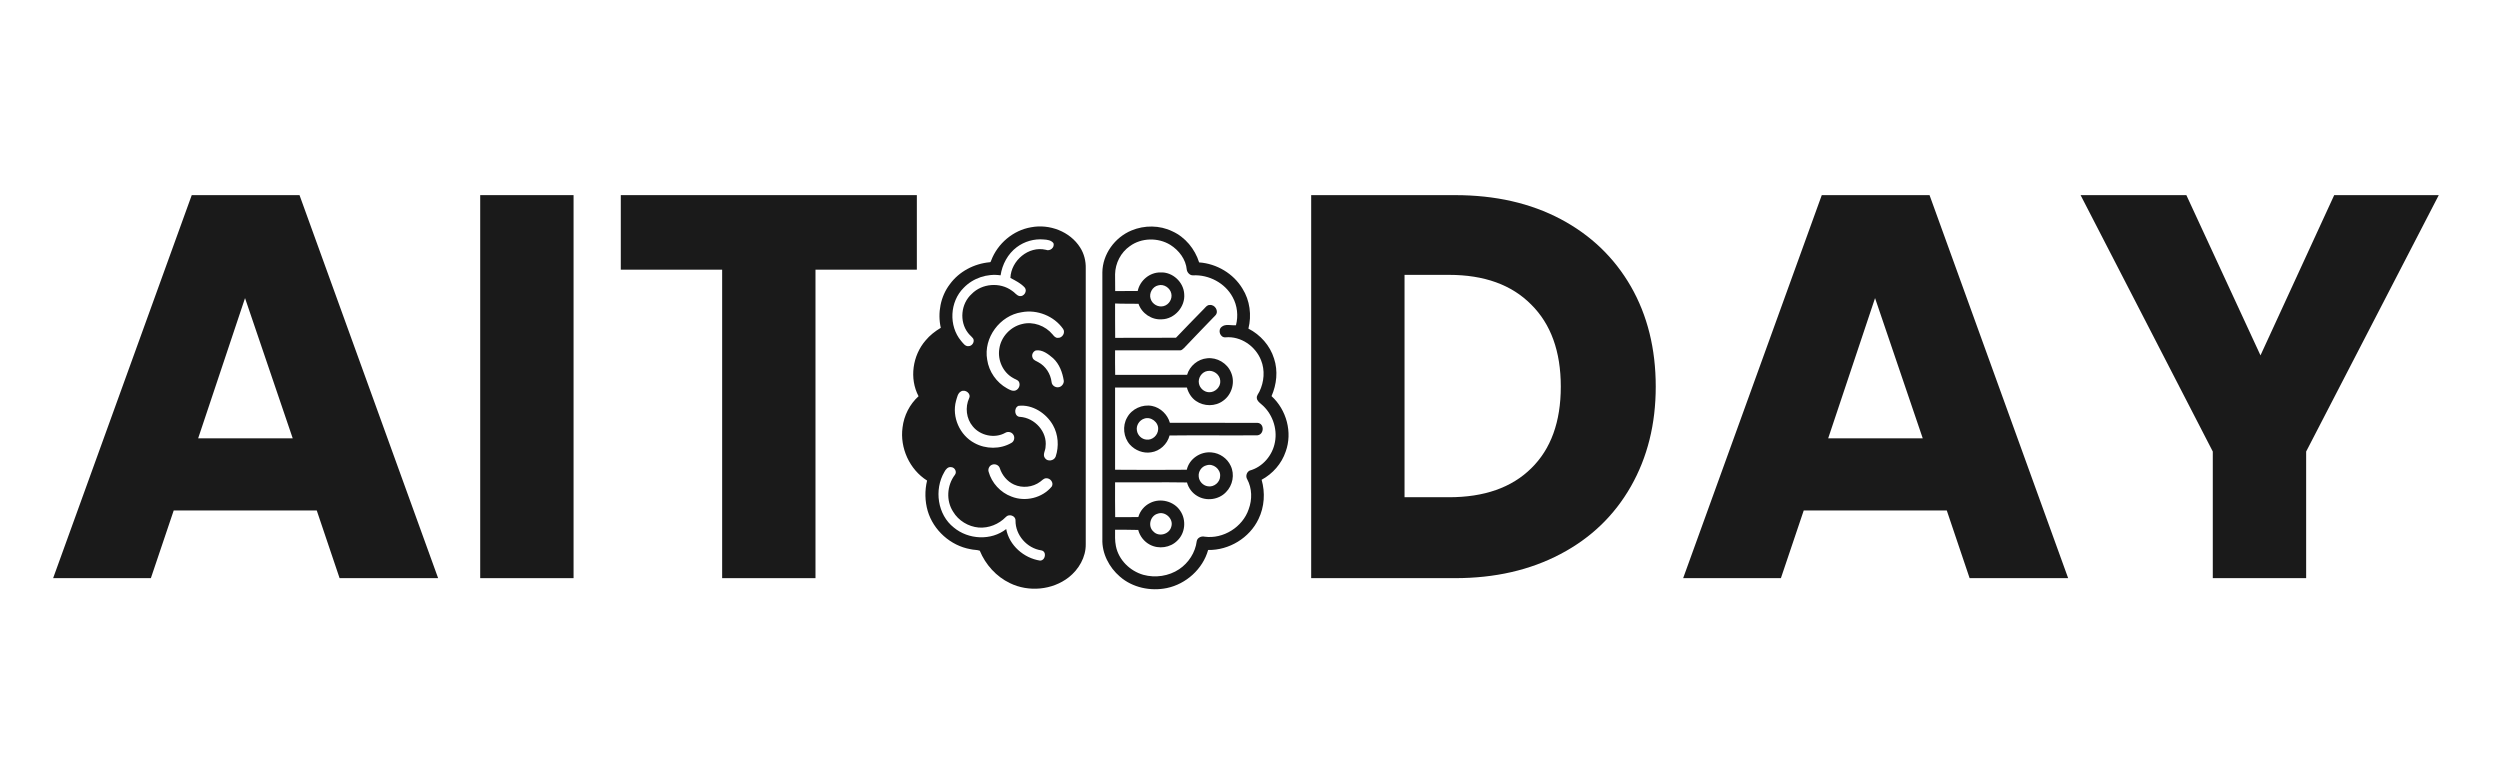
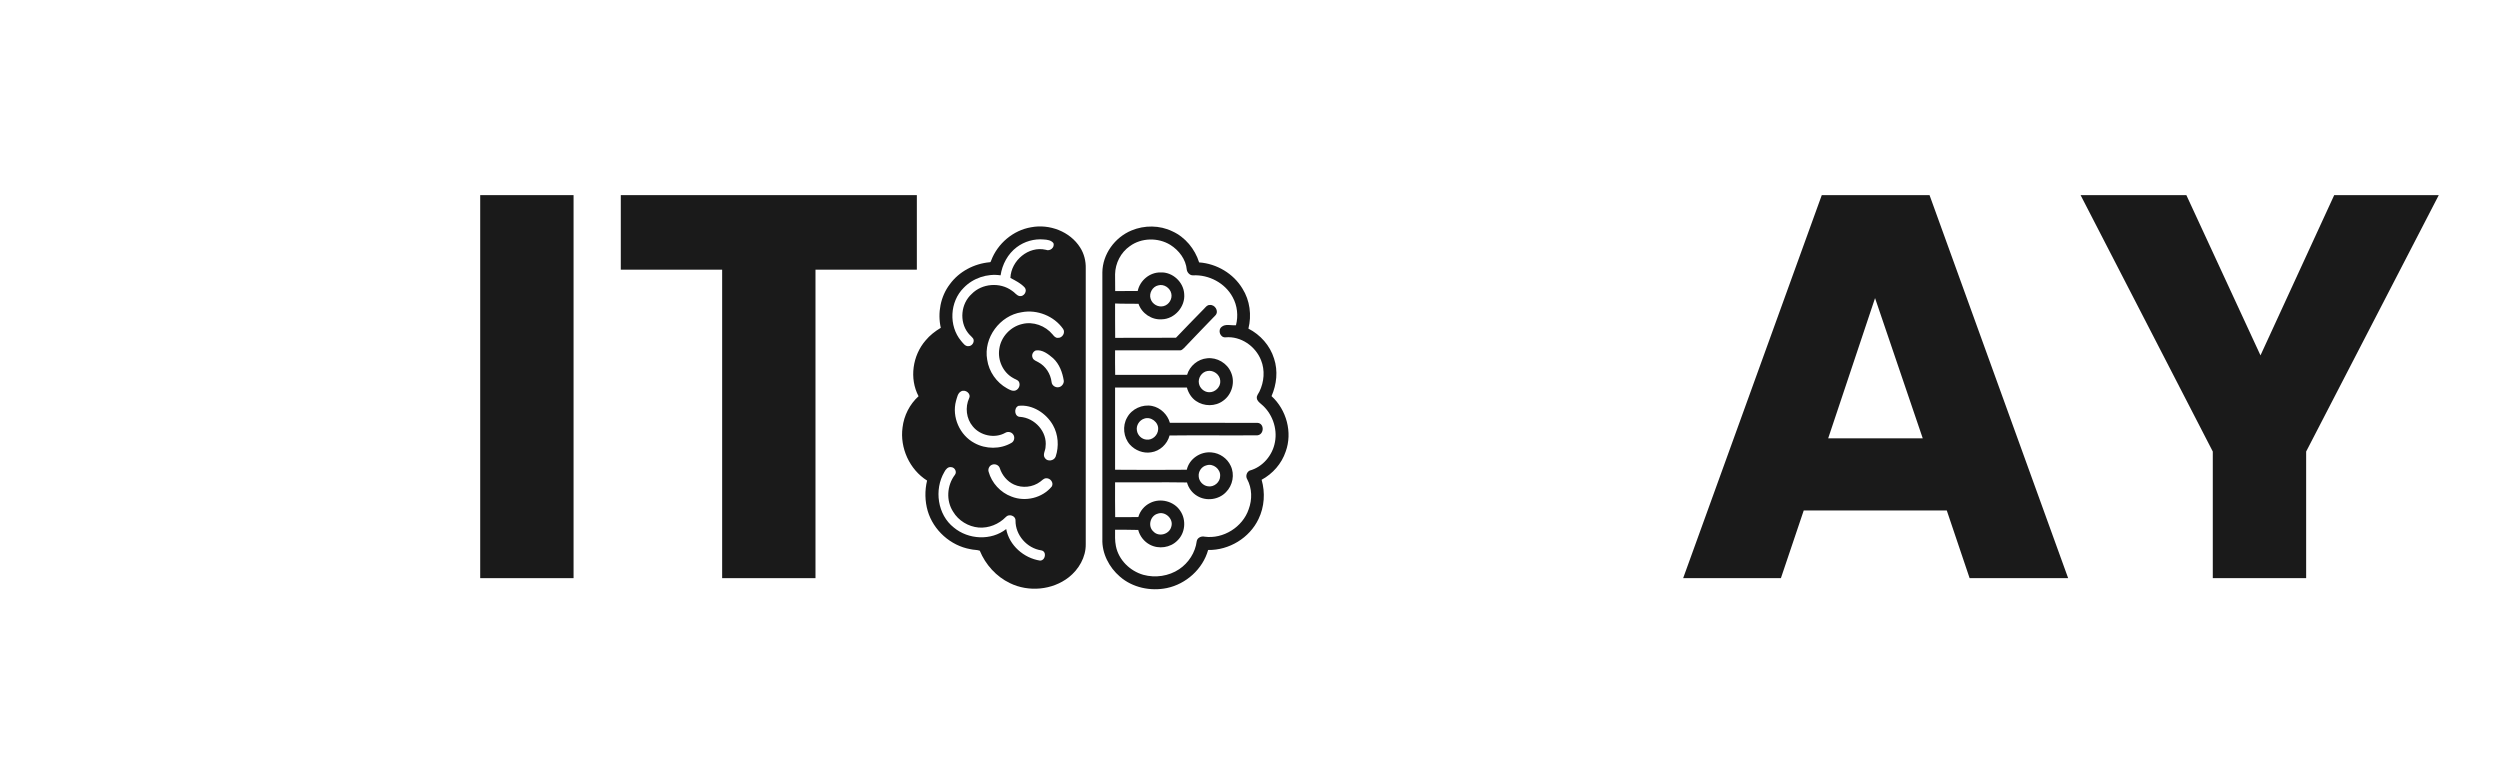
<svg xmlns="http://www.w3.org/2000/svg" width="130" zoomAndPan="magnify" viewBox="0 0 97.5 30" height="40" preserveAspectRatio="xMidYMid meet" version="1.0">
  <defs>
    <g />
    <clipPath id="8a3be8b33c">
-       <path d="M 81 7 L 95.684 7 L 95.684 23 L 81 23 Z M 81 7 " clip-rule="nonzero" />
+       <path d="M 81 7 L 95.684 7 L 95.684 23 L 81 23 Z " clip-rule="nonzero" />
    </clipPath>
    <clipPath id="7c48a3d317">
      <path d="M 35.086 8.711 L 43 8.711 L 43 23 L 35.086 23 Z M 35.086 8.711 " clip-rule="nonzero" />
    </clipPath>
    <clipPath id="c30d35bbcb">
      <path d="M 42 8.711 L 50.328 8.711 L 50.328 23 L 42 23 Z M 42 8.711 " clip-rule="nonzero" />
    </clipPath>
  </defs>
  <g fill="#1a1a1a" fill-opacity="1">
    <g transform="translate(1.728, 22.548)">
      <g>
-         <path d="M 10.625 -2.641 L 5.047 -2.641 L 4.156 0 L 0.344 0 L 5.75 -14.938 L 9.953 -14.938 L 15.359 0 L 11.516 0 Z M 9.688 -5.453 L 7.828 -10.922 L 6 -5.453 Z M 9.688 -5.453 " />
-       </g>
+         </g>
    </g>
  </g>
  <g fill="#1a1a1a" fill-opacity="1">
    <g transform="translate(17.416, 22.548)">
      <g>
        <path d="M 4.953 -14.938 L 4.953 0 L 1.312 0 L 1.312 -14.938 Z M 4.953 -14.938 " />
      </g>
    </g>
  </g>
  <g fill="#1a1a1a" fill-opacity="1">
    <g transform="translate(23.695, 22.548)">
      <g>
        <path d="M 12.062 -14.938 L 12.062 -12.031 L 8.109 -12.031 L 8.109 0 L 4.469 0 L 4.469 -12.031 L 0.516 -12.031 L 0.516 -14.938 Z M 12.062 -14.938 " />
      </g>
    </g>
  </g>
  <g fill="#1a1a1a" fill-opacity="1">
    <g transform="translate(36.283, 22.548)">
      <g />
    </g>
  </g>
  <g fill="#1a1a1a" fill-opacity="1">
    <g transform="translate(40.796, 22.548)">
      <g />
    </g>
  </g>
  <g fill="#1a1a1a" fill-opacity="1">
    <g transform="translate(45.308, 22.548)">
      <g />
    </g>
  </g>
  <g fill="#1a1a1a" fill-opacity="1">
    <g transform="translate(49.824, 22.548)">
      <g>
-         <path d="M 6.922 -14.938 C 8.492 -14.938 9.867 -14.625 11.047 -14 C 12.223 -13.375 13.133 -12.5 13.781 -11.375 C 14.426 -10.25 14.75 -8.945 14.75 -7.469 C 14.75 -6.008 14.426 -4.711 13.781 -3.578 C 13.133 -2.441 12.219 -1.562 11.031 -0.938 C 9.844 -0.312 8.473 0 6.922 0 L 1.312 0 L 1.312 -14.938 Z M 6.688 -3.156 C 8.062 -3.156 9.129 -3.531 9.891 -4.281 C 10.66 -5.031 11.047 -6.094 11.047 -7.469 C 11.047 -8.844 10.66 -9.91 9.891 -10.672 C 9.129 -11.441 8.062 -11.828 6.688 -11.828 L 4.953 -11.828 L 4.953 -3.156 Z M 6.688 -3.156 " />
-       </g>
+         </g>
    </g>
  </g>
  <g fill="#1a1a1a" fill-opacity="1">
    <g transform="translate(65.299, 22.548)">
      <g>
        <path d="M 10.625 -2.641 L 5.047 -2.641 L 4.156 0 L 0.344 0 L 5.75 -14.938 L 9.953 -14.938 L 15.359 0 L 11.516 0 Z M 9.688 -5.453 L 7.828 -10.922 L 6 -5.453 Z M 9.688 -5.453 " />
      </g>
    </g>
  </g>
  <g clip-path="url(#8a3be8b33c)">
    <g fill="#1a1a1a" fill-opacity="1">
      <g transform="translate(80.987, 22.548)">
        <g>
          <path d="M 14.125 -14.938 L 8.953 -4.938 L 8.953 0 L 5.312 0 L 5.312 -4.938 L 0.156 -14.938 L 4.281 -14.938 L 7.172 -8.688 L 10.047 -14.938 Z M 14.125 -14.938 " />
        </g>
      </g>
    </g>
  </g>
  <g clip-path="url(#7c48a3d317)">
    <path fill="#1a1a1a" d="M 40.215 8.863 C 40.93 8.727 41.73 9.027 42.125 9.652 C 42.281 9.895 42.352 10.184 42.344 10.473 C 42.344 14.055 42.344 17.641 42.344 21.223 C 42.352 21.73 42.07 22.211 41.68 22.516 C 41.039 23.016 40.113 23.098 39.387 22.742 C 38.855 22.488 38.434 22.02 38.211 21.477 C 38.098 21.438 37.965 21.449 37.848 21.418 C 37.07 21.281 36.402 20.68 36.18 19.926 C 36.07 19.543 36.062 19.133 36.156 18.742 C 35.473 18.312 35.09 17.469 35.199 16.672 C 35.254 16.207 35.477 15.766 35.824 15.453 C 35.457 14.762 35.59 13.863 36.098 13.277 C 36.262 13.078 36.469 12.918 36.691 12.785 C 36.559 12.203 36.68 11.562 37.043 11.086 C 37.402 10.59 37.992 10.281 38.602 10.227 C 38.641 10.23 38.641 10.184 38.656 10.16 C 38.906 9.496 39.516 8.98 40.215 8.863 M 39.652 9.641 C 39.305 9.902 39.086 10.312 39.023 10.738 C 38.5 10.66 37.949 10.844 37.582 11.227 C 37.039 11.766 36.992 12.711 37.484 13.297 C 37.562 13.383 37.637 13.512 37.77 13.5 C 37.914 13.504 38.023 13.324 37.953 13.203 C 37.891 13.121 37.809 13.062 37.75 12.98 C 37.406 12.535 37.477 11.84 37.895 11.465 C 38.297 11.051 39.004 10.996 39.469 11.34 C 39.57 11.398 39.641 11.523 39.762 11.547 C 39.934 11.578 40.078 11.352 39.965 11.215 C 39.812 11.047 39.605 10.945 39.406 10.84 C 39.43 10.164 40.113 9.582 40.789 9.742 C 40.949 9.812 41.148 9.648 41.082 9.48 C 40.996 9.367 40.84 9.348 40.711 9.34 C 40.336 9.305 39.953 9.414 39.652 9.641 M 39.848 12.176 C 38.996 12.301 38.348 13.176 38.5 14.027 C 38.566 14.492 38.863 14.918 39.273 15.145 C 39.371 15.199 39.492 15.27 39.609 15.227 C 39.742 15.176 39.805 15.004 39.734 14.883 C 39.68 14.805 39.578 14.789 39.504 14.738 C 39.113 14.52 38.902 14.043 38.973 13.605 C 39.035 13.141 39.406 12.742 39.863 12.637 C 40.293 12.527 40.77 12.703 41.051 13.043 C 41.102 13.105 41.164 13.184 41.254 13.176 C 41.43 13.191 41.562 12.973 41.461 12.828 C 41.109 12.324 40.449 12.062 39.848 12.176 M 40.395 13.668 C 40.285 13.711 40.223 13.84 40.27 13.949 C 40.301 14.047 40.41 14.078 40.492 14.125 C 40.781 14.277 40.973 14.578 41.012 14.902 C 41.023 15.039 41.176 15.133 41.305 15.098 C 41.41 15.074 41.496 14.961 41.488 14.852 C 41.438 14.527 41.316 14.195 41.07 13.969 C 40.883 13.809 40.648 13.625 40.395 13.668 M 37.484 15.262 C 37.348 15.332 37.328 15.5 37.285 15.633 C 37.113 16.262 37.43 16.977 38.008 17.281 C 38.445 17.52 39.012 17.527 39.445 17.273 C 39.562 17.211 39.59 17.043 39.512 16.941 C 39.445 16.844 39.305 16.82 39.207 16.879 C 38.797 17.113 38.23 16.992 37.938 16.629 C 37.684 16.328 37.633 15.883 37.797 15.527 C 37.883 15.348 37.645 15.172 37.484 15.262 M 39.719 15.828 C 39.527 15.91 39.562 16.258 39.785 16.258 C 40.355 16.297 40.852 16.84 40.777 17.418 C 40.781 17.566 40.648 17.727 40.754 17.867 C 40.855 18.016 41.113 17.973 41.172 17.805 C 41.305 17.406 41.273 16.949 41.066 16.582 C 40.805 16.117 40.262 15.762 39.719 15.828 M 38.699 18.121 C 38.586 18.156 38.523 18.285 38.555 18.395 C 38.676 18.836 39.02 19.211 39.449 19.367 C 39.988 19.582 40.652 19.422 41.02 18.973 C 41.105 18.828 40.965 18.645 40.809 18.652 C 40.707 18.648 40.641 18.738 40.566 18.789 C 40.277 19.004 39.875 19.047 39.547 18.898 C 39.281 18.777 39.082 18.535 38.992 18.258 C 38.957 18.141 38.812 18.078 38.699 18.121 M 36.828 18.41 C 36.426 19.098 36.562 20.074 37.199 20.574 C 37.766 21.047 38.656 21.094 39.242 20.633 C 39.359 21.27 39.93 21.766 40.559 21.863 C 40.773 21.867 40.836 21.508 40.613 21.465 C 40.051 21.383 39.598 20.867 39.605 20.301 C 39.613 20.109 39.344 20.027 39.227 20.164 C 38.953 20.445 38.559 20.605 38.168 20.574 C 37.766 20.539 37.379 20.305 37.172 19.957 C 36.891 19.527 36.93 18.93 37.238 18.523 C 37.332 18.41 37.242 18.227 37.098 18.219 C 36.969 18.195 36.879 18.309 36.828 18.41 Z M 36.828 18.41 " fill-opacity="1" fill-rule="nonzero" />
  </g>
  <g clip-path="url(#c30d35bbcb)">
    <path fill="#1a1a1a" d="M 44.129 8.988 C 44.633 8.777 45.227 8.781 45.719 9.02 C 46.223 9.246 46.602 9.711 46.766 10.234 C 47.449 10.281 48.105 10.668 48.457 11.258 C 48.746 11.715 48.82 12.293 48.688 12.816 C 49.156 13.055 49.531 13.477 49.688 13.984 C 49.848 14.465 49.789 14.992 49.59 15.449 C 50.176 15.984 50.414 16.867 50.141 17.613 C 49.984 18.082 49.637 18.477 49.203 18.711 C 49.348 19.215 49.312 19.77 49.082 20.242 C 48.734 20.977 47.934 21.465 47.117 21.449 C 46.91 22.191 46.258 22.777 45.508 22.934 C 44.871 23.066 44.168 22.918 43.676 22.488 C 43.254 22.125 42.973 21.586 42.992 21.023 C 42.992 17.555 42.992 14.09 42.992 10.621 C 43 9.914 43.477 9.258 44.129 8.988 M 44.066 9.598 C 43.711 9.844 43.496 10.266 43.488 10.695 C 43.488 10.914 43.488 11.133 43.492 11.352 C 43.785 11.348 44.078 11.348 44.371 11.348 C 44.457 10.938 44.84 10.617 45.262 10.625 C 45.73 10.602 46.16 11 46.184 11.465 C 46.23 11.961 45.812 12.441 45.312 12.453 C 44.918 12.484 44.527 12.223 44.402 11.848 C 44.098 11.84 43.793 11.852 43.488 11.836 C 43.492 12.285 43.484 12.73 43.492 13.176 C 44.281 13.172 45.074 13.176 45.863 13.172 C 46.227 12.793 46.59 12.414 46.957 12.043 C 47.02 11.98 47.078 11.891 47.176 11.895 C 47.379 11.867 47.547 12.133 47.406 12.293 C 46.992 12.715 46.586 13.148 46.176 13.574 C 46.129 13.617 46.078 13.672 46.012 13.664 C 45.168 13.664 44.328 13.664 43.488 13.664 C 43.488 13.984 43.484 14.301 43.492 14.621 C 44.426 14.617 45.359 14.625 46.297 14.617 C 46.398 14.27 46.719 14.004 47.078 13.973 C 47.465 13.93 47.859 14.164 48.008 14.52 C 48.18 14.902 48.047 15.387 47.703 15.629 C 47.398 15.859 46.953 15.855 46.641 15.637 C 46.465 15.516 46.344 15.32 46.289 15.113 C 45.355 15.117 44.422 15.113 43.488 15.113 C 43.488 16.184 43.488 17.254 43.488 18.32 C 44.418 18.328 45.355 18.328 46.285 18.32 C 46.379 17.891 46.824 17.598 47.254 17.645 C 47.57 17.672 47.863 17.875 47.996 18.164 C 48.16 18.504 48.078 18.93 47.812 19.195 C 47.531 19.492 47.043 19.555 46.695 19.344 C 46.496 19.23 46.352 19.035 46.293 18.816 C 45.355 18.801 44.422 18.816 43.488 18.812 C 43.488 19.266 43.484 19.715 43.492 20.168 C 43.793 20.168 44.094 20.172 44.395 20.164 C 44.461 19.926 44.633 19.723 44.852 19.617 C 45.25 19.41 45.793 19.547 46.035 19.93 C 46.27 20.277 46.227 20.789 45.918 21.082 C 45.645 21.363 45.188 21.426 44.844 21.242 C 44.621 21.125 44.453 20.91 44.391 20.668 C 44.09 20.66 43.789 20.66 43.488 20.66 C 43.488 20.875 43.477 21.09 43.52 21.297 C 43.625 21.836 44.07 22.27 44.59 22.418 C 45.059 22.547 45.586 22.469 45.988 22.199 C 46.355 21.953 46.617 21.547 46.672 21.109 C 46.691 20.973 46.852 20.898 46.977 20.93 C 47.707 21.031 48.465 20.555 48.699 19.859 C 48.84 19.48 48.832 19.047 48.641 18.691 C 48.57 18.578 48.617 18.41 48.738 18.352 C 49.246 18.215 49.633 17.754 49.723 17.242 C 49.828 16.699 49.609 16.105 49.184 15.758 C 49.113 15.695 49.023 15.629 49.016 15.523 C 49.004 15.43 49.078 15.355 49.117 15.273 C 49.301 14.895 49.34 14.438 49.18 14.047 C 48.965 13.5 48.391 13.102 47.797 13.156 C 47.59 13.176 47.48 12.883 47.641 12.75 C 47.793 12.617 48.02 12.703 48.203 12.684 C 48.297 12.32 48.258 11.922 48.074 11.59 C 47.781 11.039 47.148 10.707 46.531 10.738 C 46.41 10.746 46.305 10.637 46.285 10.523 C 46.25 10.113 45.977 9.758 45.637 9.547 C 45.164 9.258 44.516 9.27 44.066 9.598 M 45.172 11.129 C 44.945 11.176 44.801 11.441 44.875 11.656 C 44.938 11.867 45.176 11.996 45.383 11.938 C 45.594 11.883 45.73 11.652 45.68 11.445 C 45.633 11.227 45.391 11.066 45.172 11.129 M 47.09 14.469 C 46.871 14.504 46.715 14.738 46.758 14.953 C 46.789 15.137 46.961 15.293 47.152 15.297 C 47.387 15.309 47.613 15.09 47.59 14.852 C 47.582 14.609 47.324 14.422 47.09 14.469 M 47.062 18.145 C 46.863 18.188 46.727 18.387 46.75 18.586 C 46.762 18.773 46.918 18.938 47.102 18.965 C 47.344 19.012 47.59 18.805 47.586 18.559 C 47.602 18.293 47.316 18.066 47.062 18.145 M 45.145 20.035 C 44.855 20.117 44.754 20.531 44.984 20.73 C 45.191 20.953 45.605 20.84 45.68 20.543 C 45.781 20.238 45.441 19.922 45.145 20.035 Z M 45.145 20.035 " fill-opacity="1" fill-rule="nonzero" />
  </g>
  <path fill="#1a1a1a" d="M 43.957 16.285 C 44.137 15.945 44.555 15.758 44.93 15.832 C 45.258 15.898 45.535 16.164 45.625 16.488 C 46.766 16.492 47.906 16.488 49.047 16.492 C 49.32 16.516 49.305 16.949 49.039 16.977 C 47.898 16.988 46.758 16.969 45.613 16.984 C 45.527 17.32 45.234 17.594 44.891 17.641 C 44.586 17.691 44.27 17.566 44.066 17.34 C 43.816 17.059 43.766 16.613 43.957 16.285 M 44.621 16.328 C 44.434 16.387 44.301 16.598 44.34 16.793 C 44.367 16.977 44.527 17.133 44.715 17.145 C 44.945 17.172 45.16 16.973 45.168 16.742 C 45.191 16.469 44.883 16.23 44.621 16.328 Z M 44.621 16.328 " fill-opacity="1" fill-rule="nonzero" />
</svg>